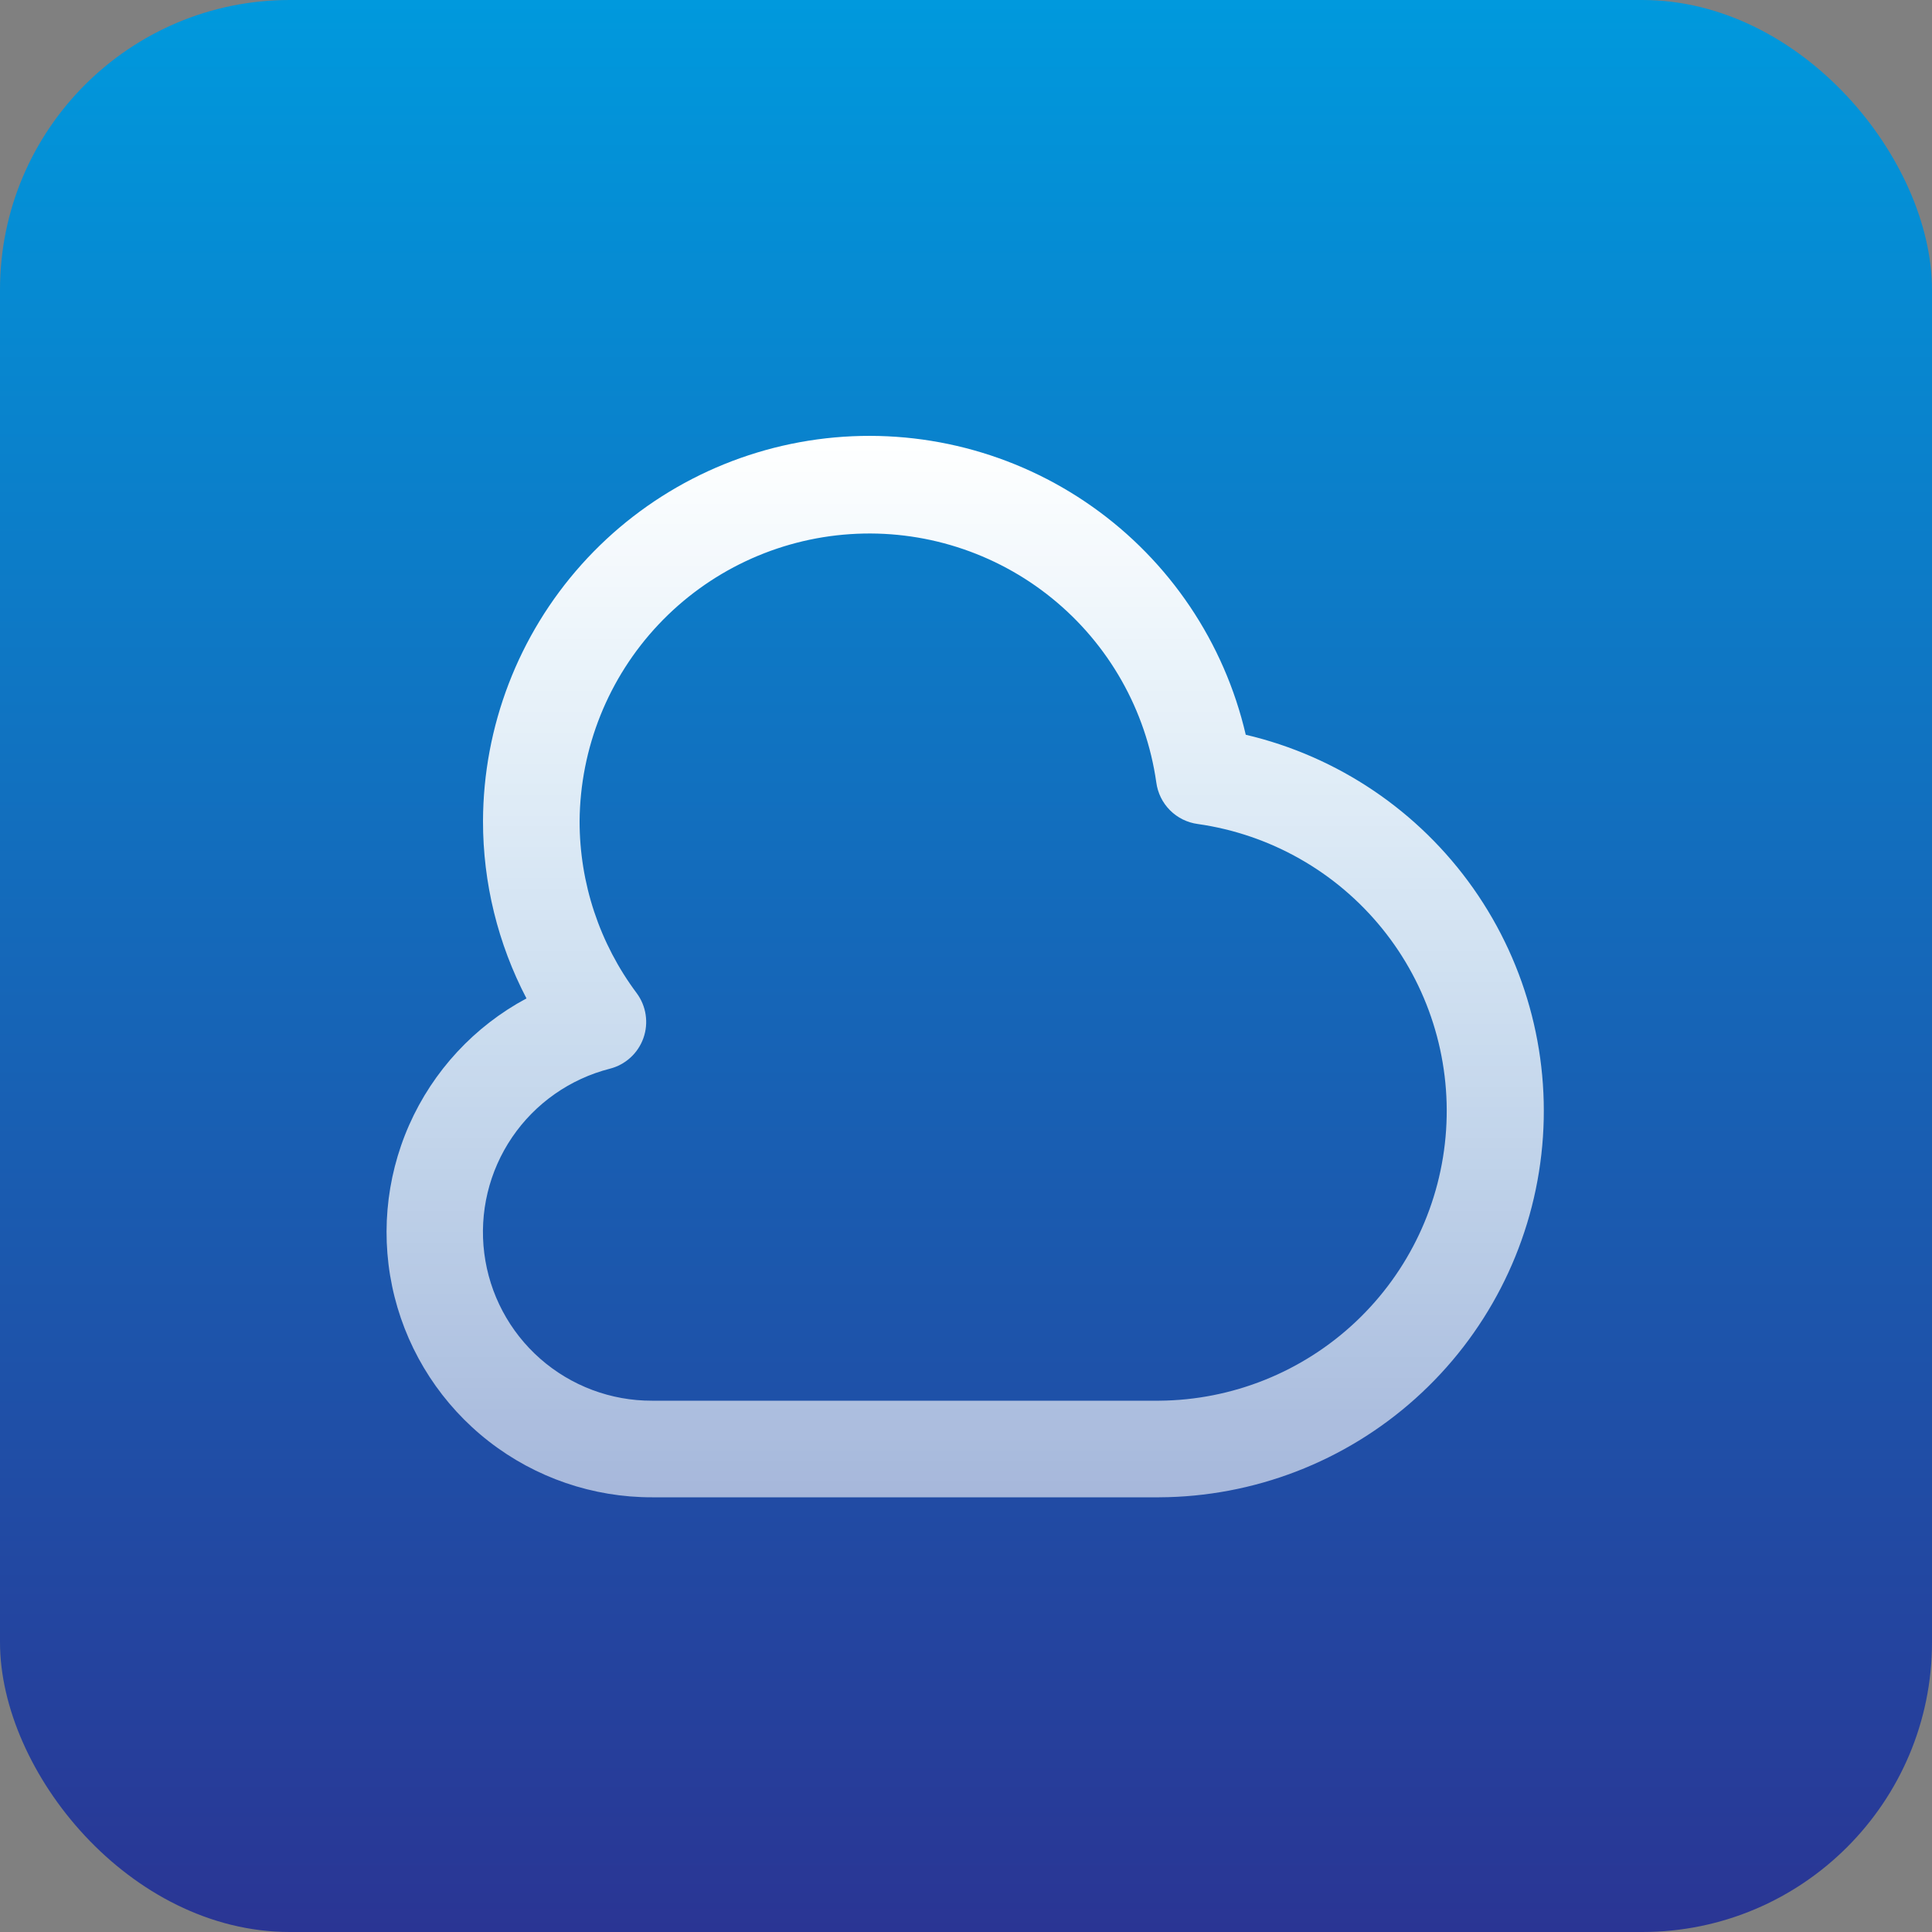
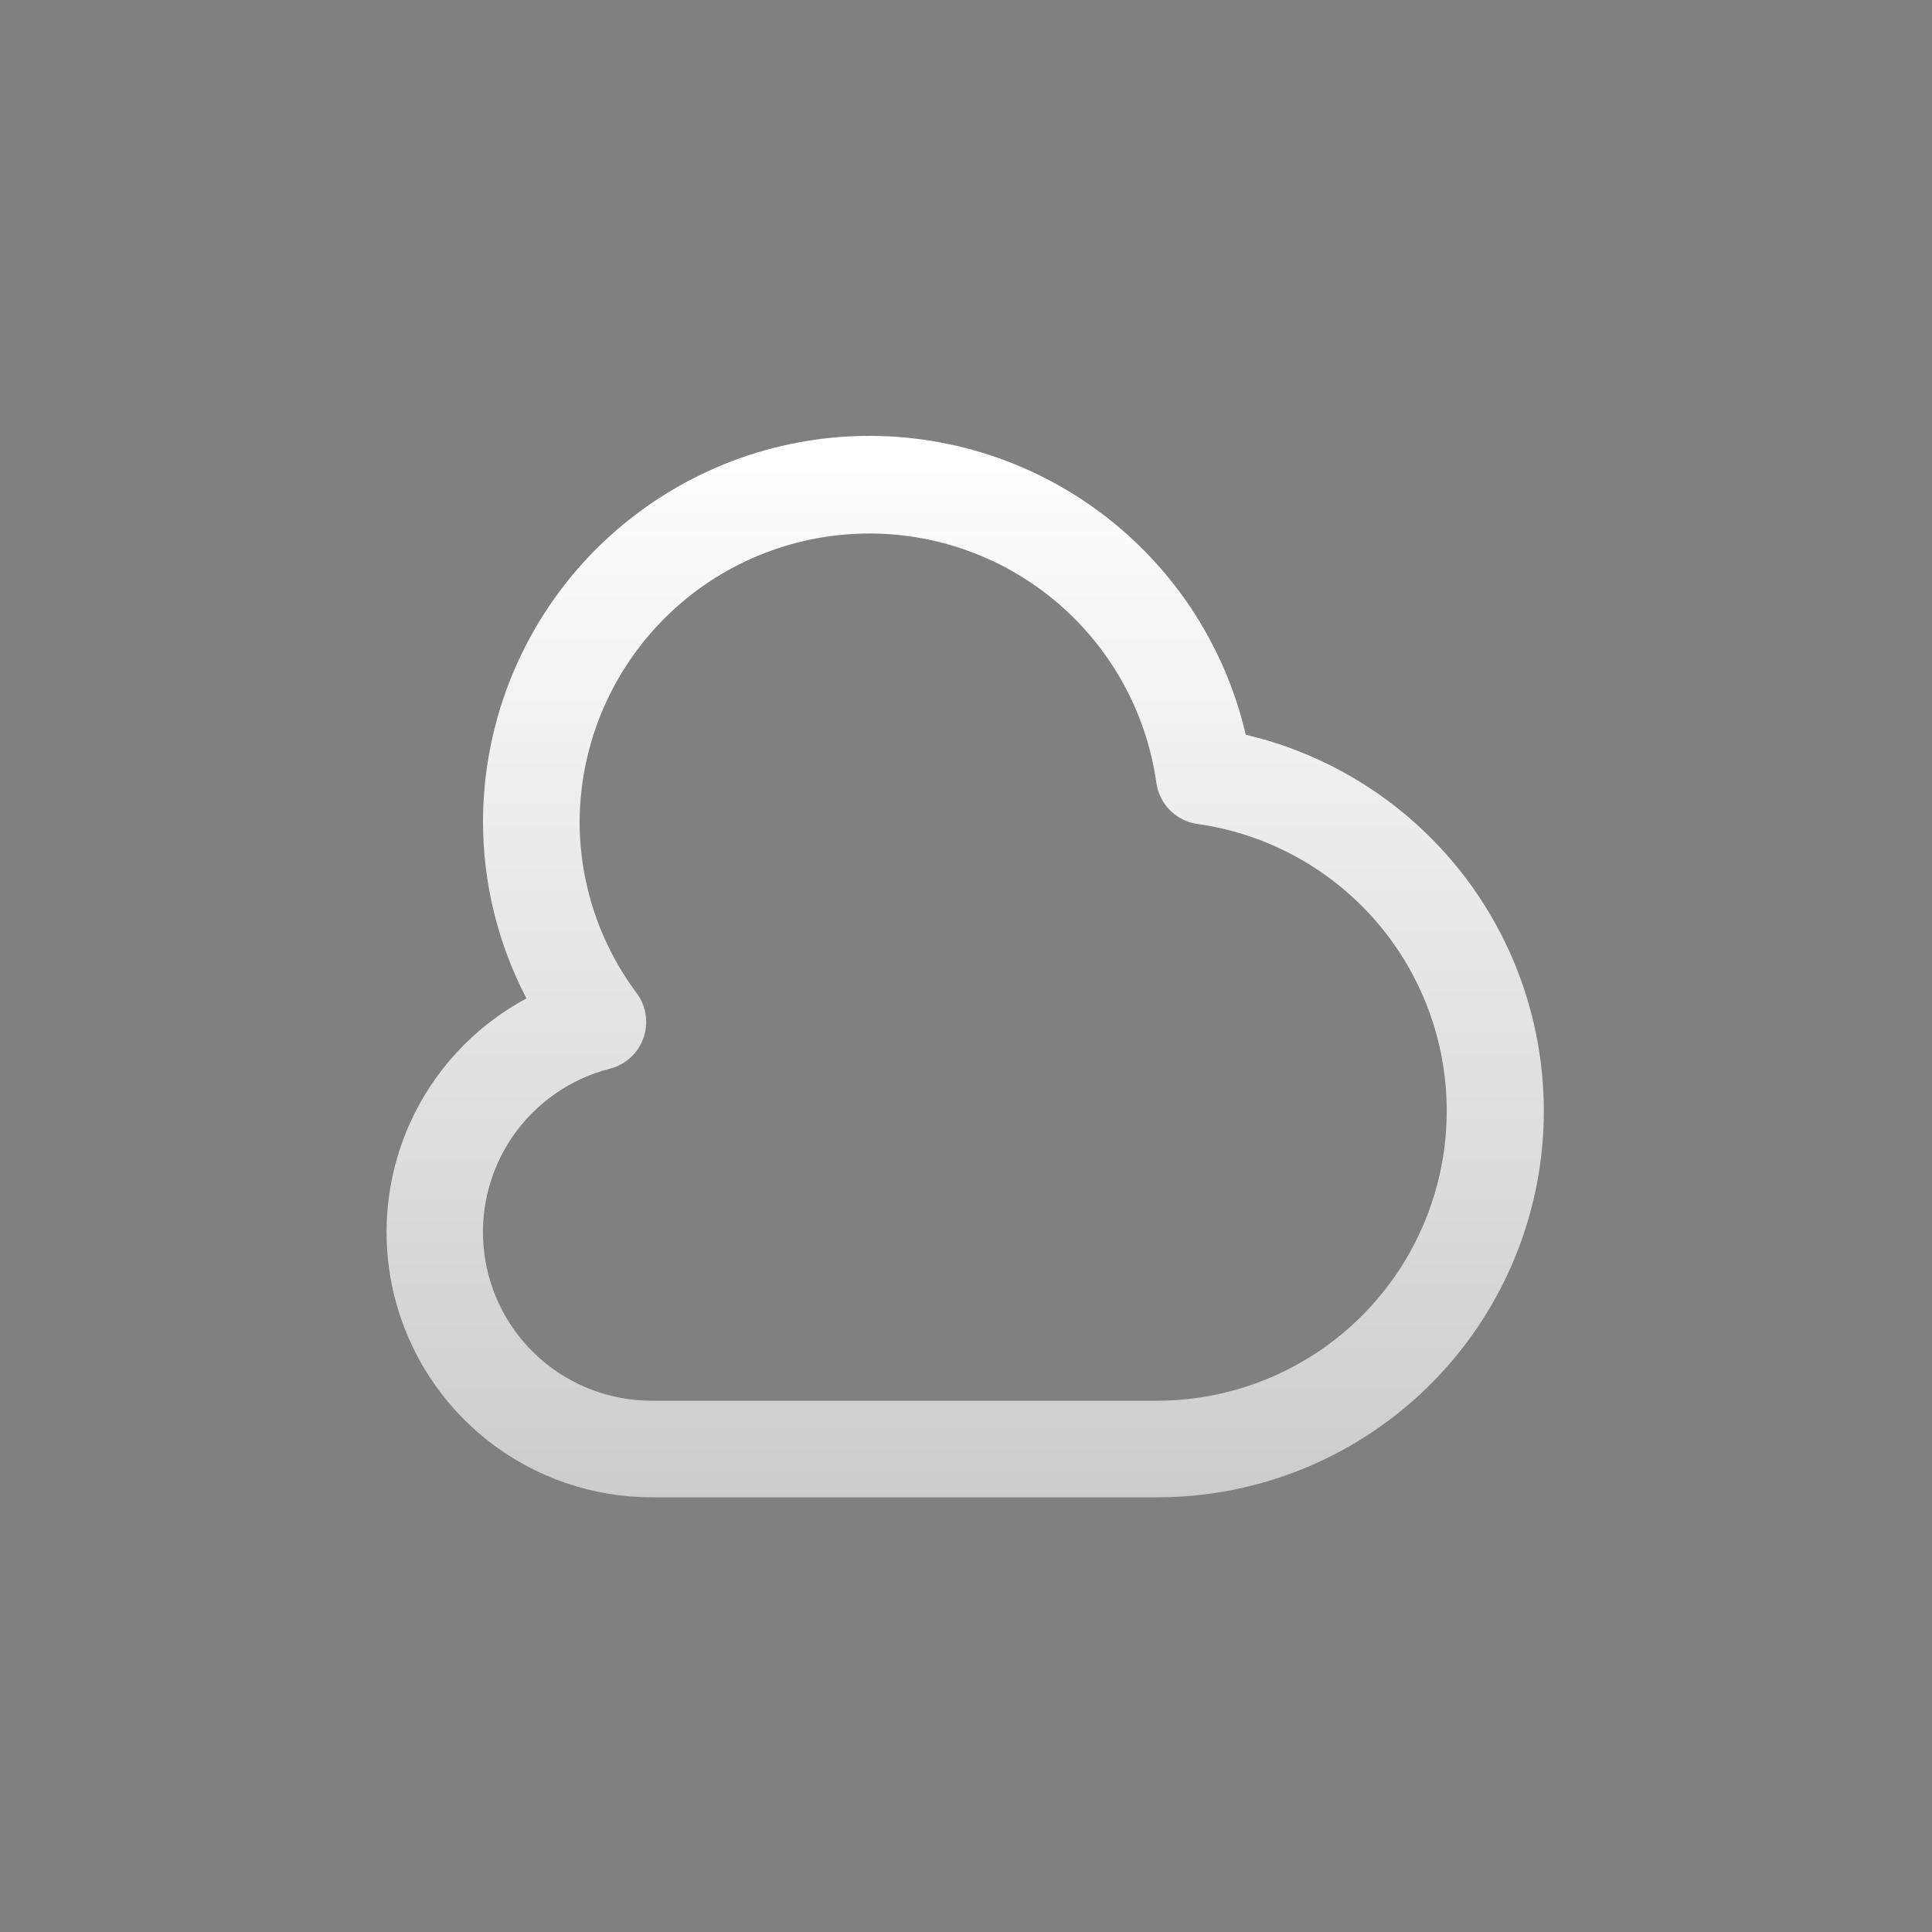
<svg xmlns="http://www.w3.org/2000/svg" width="80" height="80" viewBox="0 0 80 80" fill="none">
  <rect x="0" y="0" width="80" height="80" fill="#808080" stroke="none" />
-   <rect width="80" height="80" rx="12" fill="url(#paint0_linear_5132_12212)" />
  <path d="M51.584 30.424C50.695 26.603 48.434 23.241 45.228 20.978C42.023 18.715 38.099 17.709 34.2 18.15C30.302 18.592 26.701 20.45 24.083 23.372C21.465 26.295 20.012 30.077 20 34C19.998 36.557 20.616 39.076 21.8 41.342C19.642 42.499 17.933 44.343 16.943 46.582C15.954 48.821 15.741 51.327 16.338 53.701C16.936 56.075 18.31 58.181 20.242 59.685C22.173 61.188 24.552 62.004 27 62H48C51.918 61.982 55.694 60.527 58.61 57.91C61.527 55.294 63.382 51.698 63.824 47.805C64.266 43.912 63.264 39.992 61.008 36.788C58.752 33.585 55.399 31.32 51.584 30.424ZM48 58H27C25.297 58.005 23.651 57.388 22.371 56.264C21.092 55.14 20.267 53.587 20.053 51.897C19.838 50.208 20.249 48.498 21.207 47.09C22.166 45.682 23.606 44.673 25.256 44.252C25.574 44.171 25.866 44.012 26.108 43.791C26.35 43.57 26.533 43.292 26.643 42.983C26.752 42.674 26.784 42.343 26.735 42.019C26.687 41.695 26.559 41.388 26.364 41.124C24.826 39.068 23.997 36.568 24 34C24.023 30.972 25.19 28.065 27.266 25.861C29.343 23.657 32.176 22.32 35.198 22.118C38.219 21.915 41.205 22.863 43.557 24.77C45.909 26.677 47.454 29.402 47.88 32.4C47.938 32.836 48.137 33.24 48.447 33.551C48.757 33.862 49.161 34.062 49.596 34.12C52.594 34.547 55.319 36.091 57.227 38.443C59.134 40.794 60.081 43.78 59.879 46.801C59.677 49.822 58.341 52.655 56.138 54.732C53.935 56.809 51.028 57.977 48 58Z" fill="url(#paint1_linear_5132_12212)" />
  <defs>
    <linearGradient id="paint0_linear_5132_12212" x1="40" y1="0" x2="40" y2="80" gradientUnits="userSpaceOnUse">
      <stop stop-color="#0099DD" />
      <stop offset="1" stop-color="#2A3594" />
    </linearGradient>
    <linearGradient id="paint1_linear_5132_12212" x1="39.966" y1="18.049" x2="39.966" y2="62" gradientUnits="userSpaceOnUse">
      <stop stop-color="white" />
      <stop offset="1" stop-color="white" stop-opacity="0.6" />
    </linearGradient>
  </defs>
</svg>